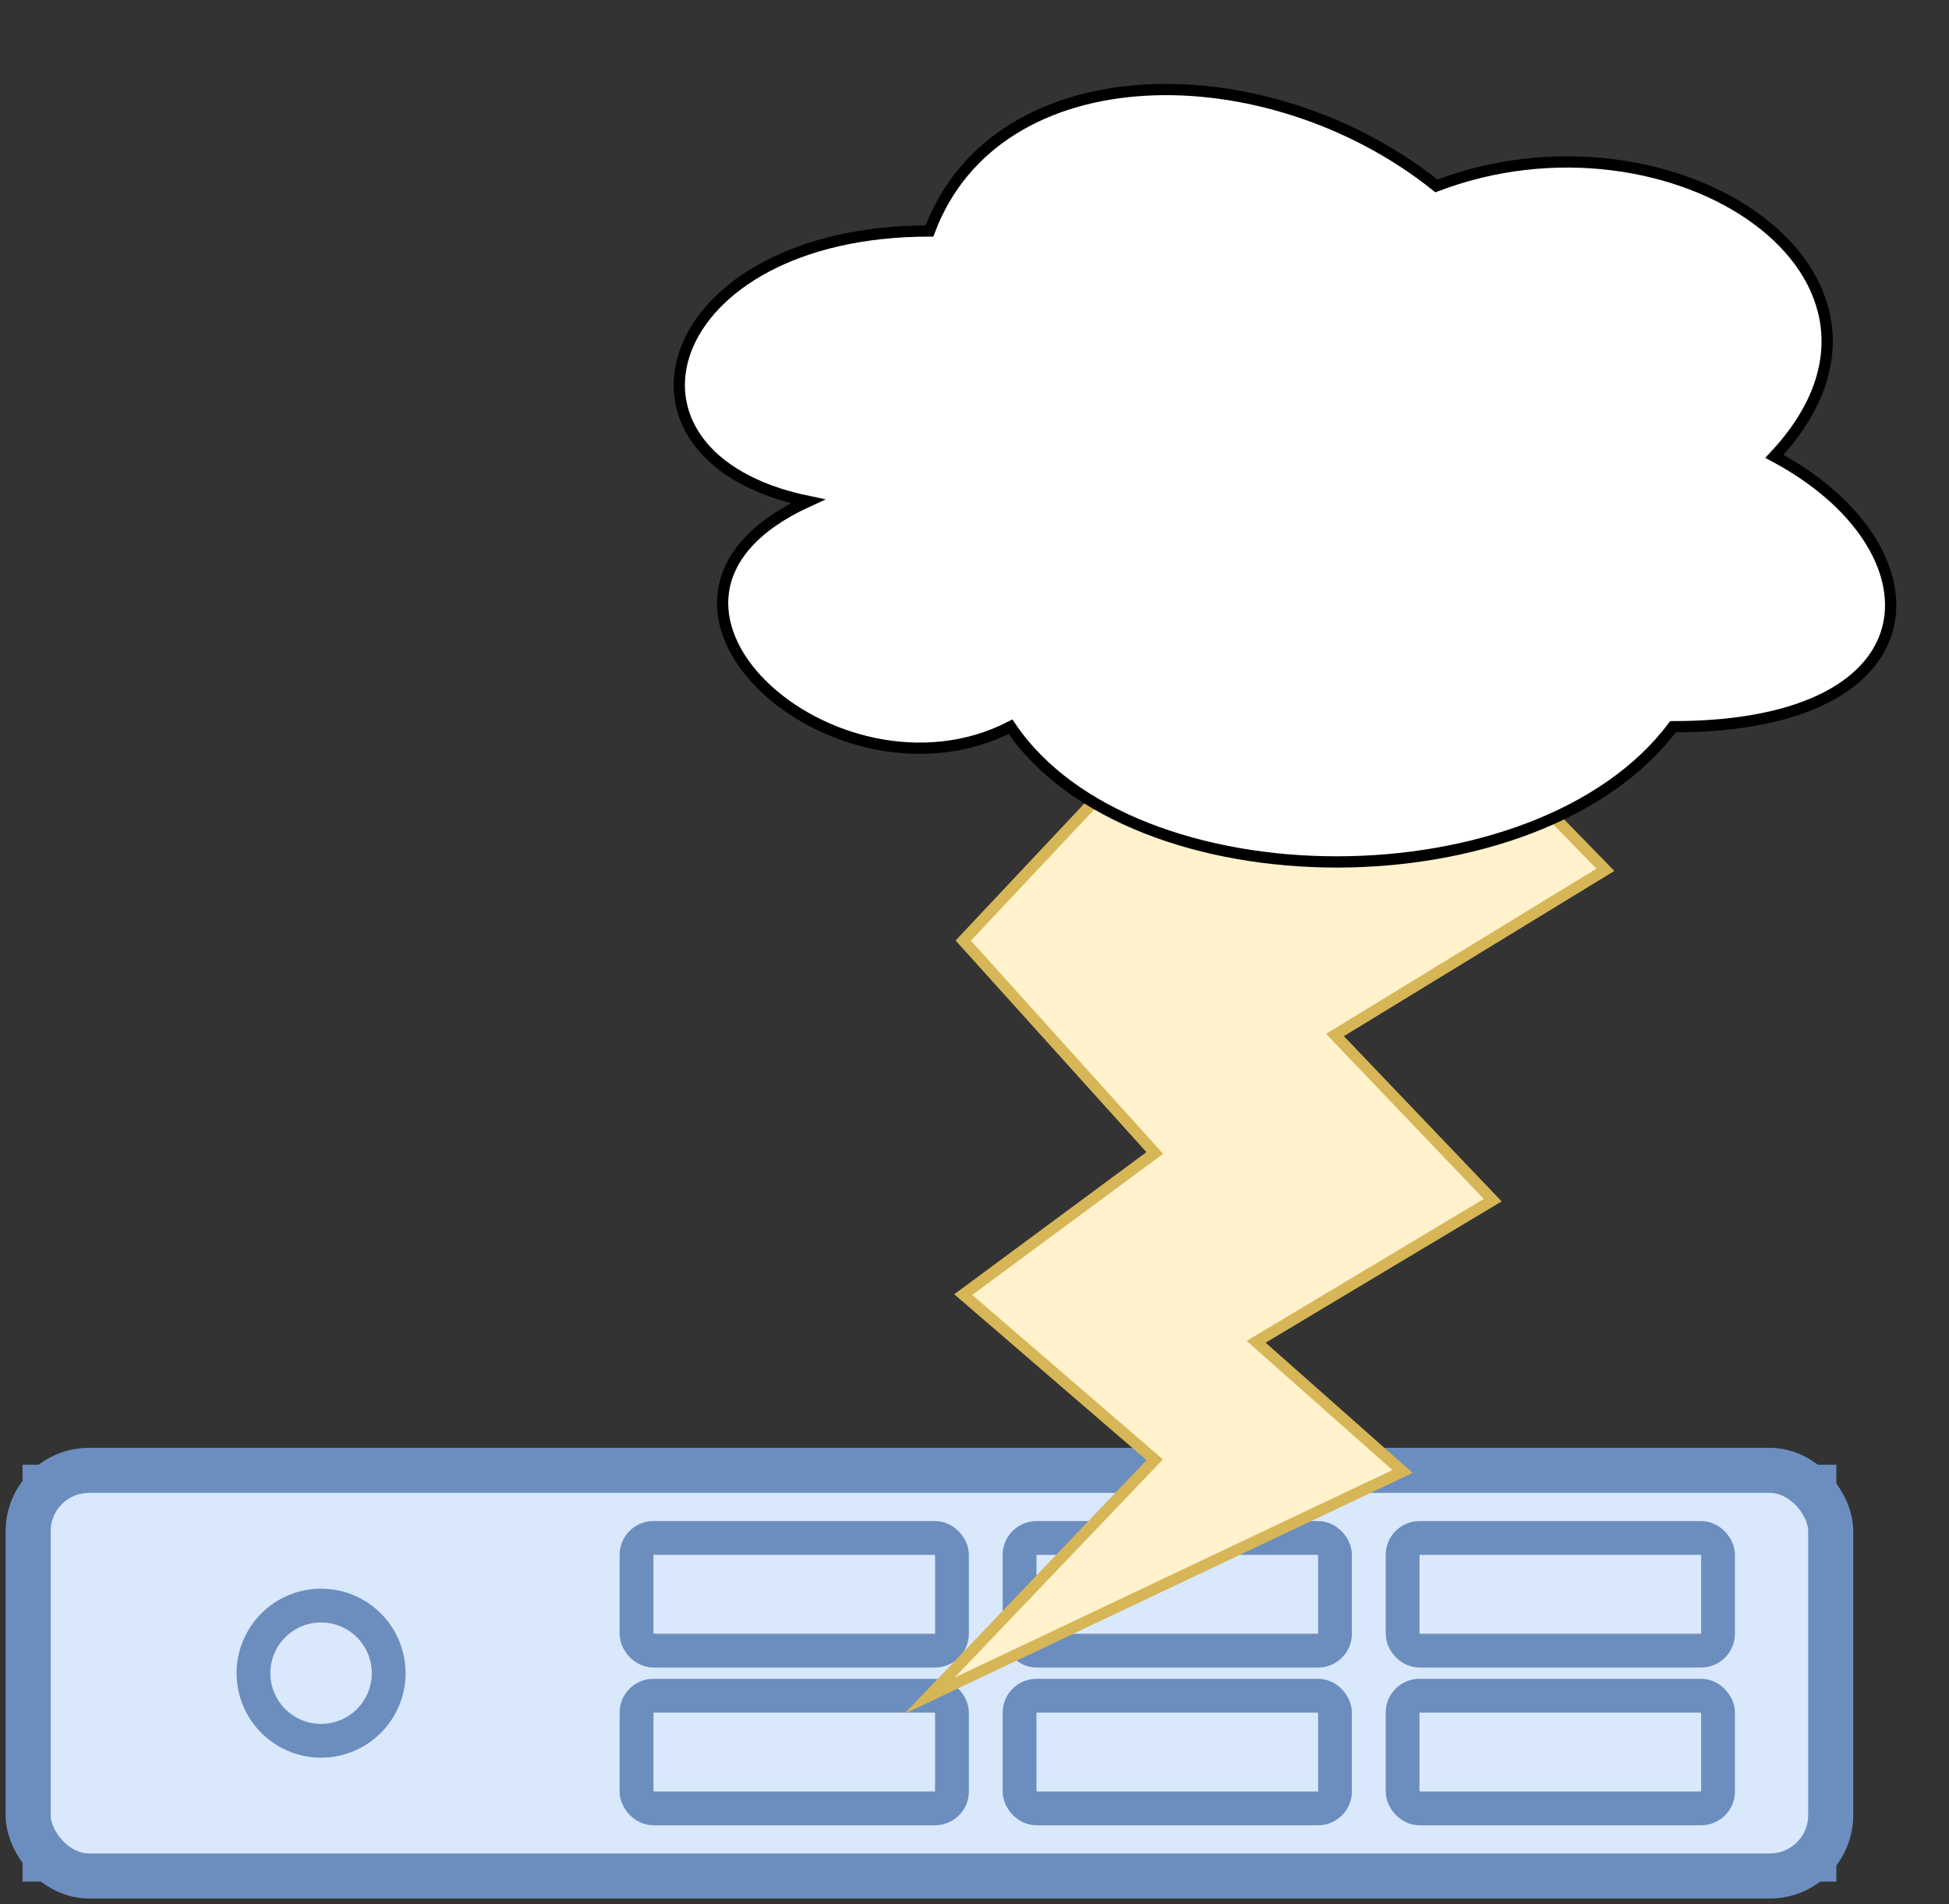
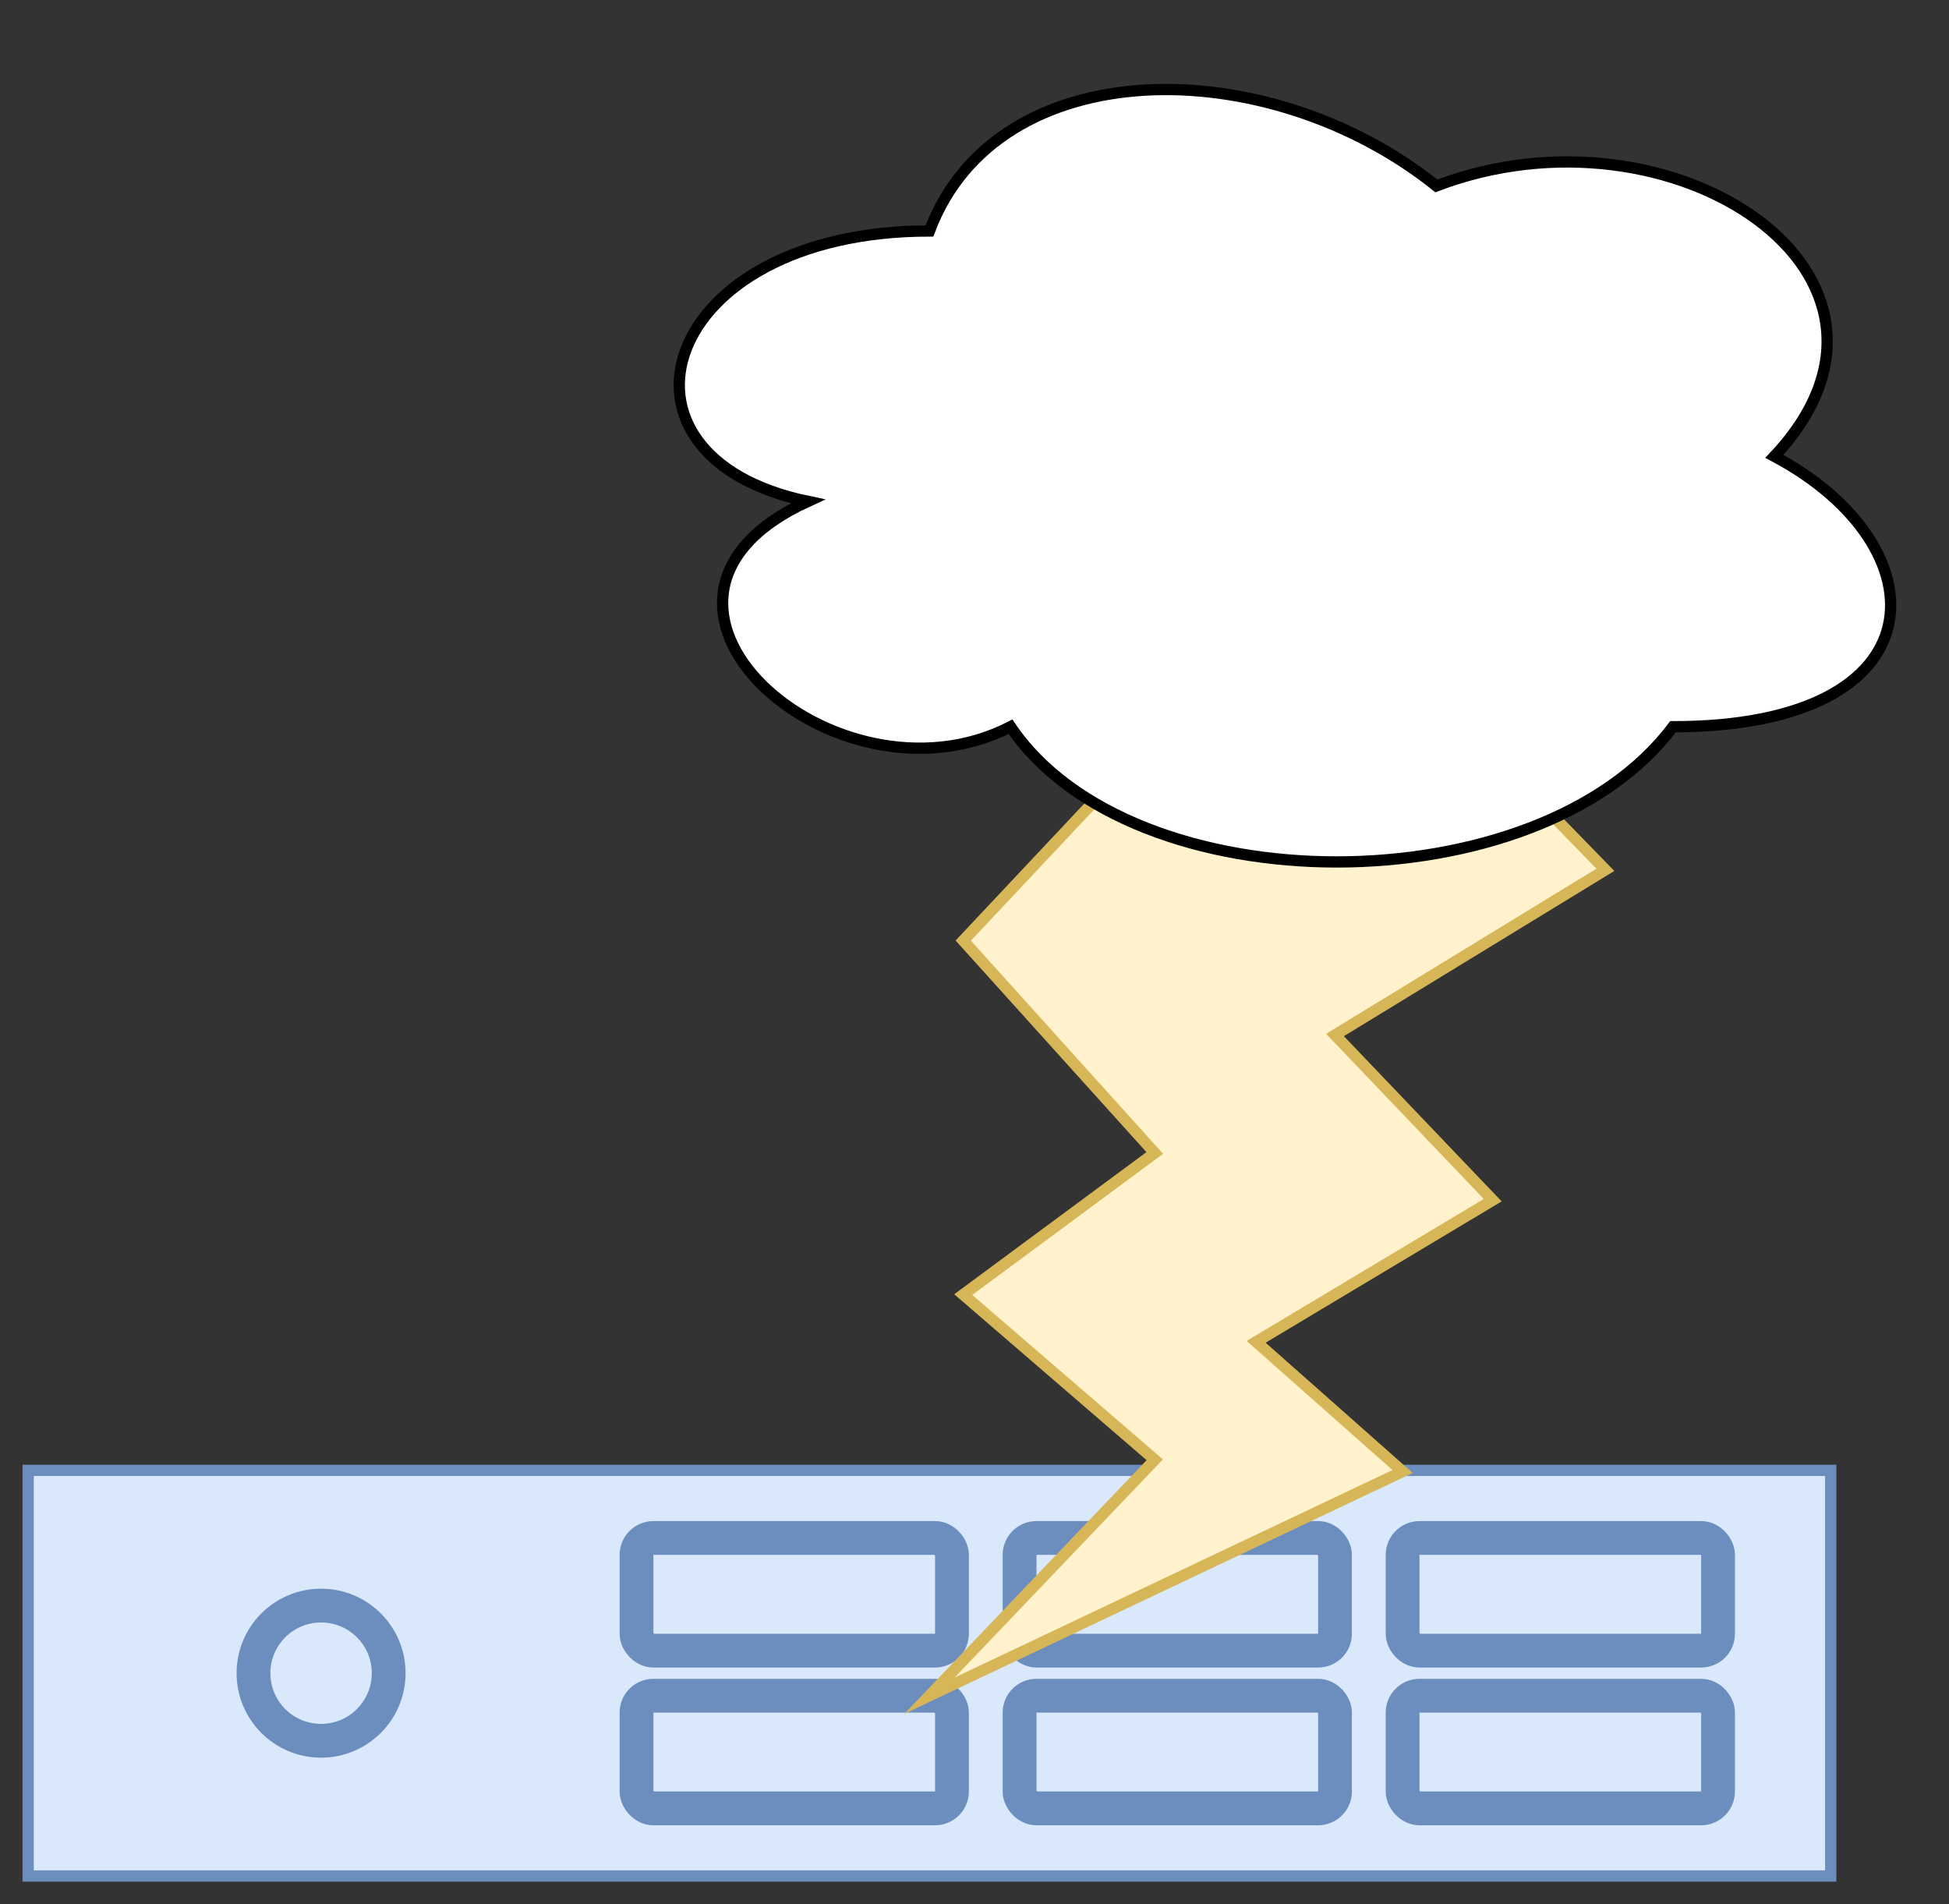
<svg xmlns="http://www.w3.org/2000/svg" version="1.1" width="173px" height="169px" viewBox="-0.5 -0.5 173 169" content="&lt;mxfile host=&quot;Electron&quot; agent=&quot;Mozilla/5.0 (Windows NT 10.0; Win64; x64) AppleWebKit/537.36 (KHTML, like Gecko) draw.io/25.0.2 Chrome/128.0.661.186 Electron/32.2.5 Safari/537.36&quot; version=&quot;25.0.2&quot; scale=&quot;1&quot; border=&quot;0&quot;&gt;&#10;  &lt;diagram name=&quot;Seite-1&quot; id=&quot;EoYEyFhU6JcxQYecaaam&quot;&gt;&#10;    &lt;mxGraphModel dx=&quot;1430&quot; dy=&quot;825&quot; grid=&quot;1&quot; gridSize=&quot;10&quot; guides=&quot;1&quot; tooltips=&quot;1&quot; connect=&quot;1&quot; arrows=&quot;1&quot; fold=&quot;1&quot; page=&quot;1&quot; pageScale=&quot;1&quot; pageWidth=&quot;1169&quot; pageHeight=&quot;1654&quot; math=&quot;0&quot; shadow=&quot;0&quot;&gt;&#10;      &lt;root&gt;&#10;        &lt;mxCell id=&quot;0&quot; /&gt;&#10;        &lt;mxCell id=&quot;1&quot; parent=&quot;0&quot; /&gt;&#10;        &lt;mxCell id=&quot;2&quot; value=&quot;&quot; style=&quot;group;fillColor=#dae8fc;strokeColor=#6c8ebf;&quot; vertex=&quot;1&quot; connectable=&quot;0&quot; parent=&quot;1&quot;&gt;&#10;          &lt;mxGeometry x=&quot;200&quot; y=&quot;290&quot; width=&quot;160&quot; height=&quot;36&quot; as=&quot;geometry&quot; /&gt;&#10;        &lt;/mxCell&gt;&#10;        &lt;mxCell id=&quot;3&quot; value=&quot;&quot; style=&quot;rounded=1;whiteSpace=wrap;html=1;strokeWidth=4;fillColor=#dae8fc;strokeColor=#6c8ebf;&quot; vertex=&quot;1&quot; parent=&quot;2&quot;&gt;&#10;          &lt;mxGeometry width=&quot;160&quot; height=&quot;36&quot; as=&quot;geometry&quot; /&gt;&#10;        &lt;/mxCell&gt;&#10;        &lt;mxCell id=&quot;4&quot; value=&quot;&quot; style=&quot;ellipse;whiteSpace=wrap;html=1;aspect=fixed;strokeWidth=3;fillColor=#dae8fc;strokeColor=#6c8ebf;&quot; vertex=&quot;1&quot; parent=&quot;2&quot;&gt;&#10;          &lt;mxGeometry x=&quot;20&quot; y=&quot;12&quot; width=&quot;12&quot; height=&quot;12&quot; as=&quot;geometry&quot; /&gt;&#10;        &lt;/mxCell&gt;&#10;        &lt;mxCell id=&quot;5&quot; value=&quot;&quot; style=&quot;rounded=1;whiteSpace=wrap;html=1;strokeWidth=3;fillColor=#dae8fc;strokeColor=#6c8ebf;&quot; vertex=&quot;1&quot; parent=&quot;2&quot;&gt;&#10;          &lt;mxGeometry x=&quot;54&quot; y=&quot;6&quot; width=&quot;28&quot; height=&quot;10&quot; as=&quot;geometry&quot; /&gt;&#10;        &lt;/mxCell&gt;&#10;        &lt;mxCell id=&quot;6&quot; value=&quot;&quot; style=&quot;rounded=1;whiteSpace=wrap;html=1;strokeWidth=3;fillColor=#dae8fc;strokeColor=#6c8ebf;&quot; vertex=&quot;1&quot; parent=&quot;2&quot;&gt;&#10;          &lt;mxGeometry x=&quot;88&quot; y=&quot;6&quot; width=&quot;28&quot; height=&quot;10&quot; as=&quot;geometry&quot; /&gt;&#10;        &lt;/mxCell&gt;&#10;        &lt;mxCell id=&quot;7&quot; value=&quot;&quot; style=&quot;rounded=1;whiteSpace=wrap;html=1;strokeWidth=3;fillColor=#dae8fc;strokeColor=#6c8ebf;&quot; vertex=&quot;1&quot; parent=&quot;2&quot;&gt;&#10;          &lt;mxGeometry x=&quot;122&quot; y=&quot;6&quot; width=&quot;28&quot; height=&quot;10&quot; as=&quot;geometry&quot; /&gt;&#10;        &lt;/mxCell&gt;&#10;        &lt;mxCell id=&quot;8&quot; value=&quot;&quot; style=&quot;rounded=1;whiteSpace=wrap;html=1;strokeWidth=3;fillColor=#dae8fc;strokeColor=#6c8ebf;&quot; vertex=&quot;1&quot; parent=&quot;2&quot;&gt;&#10;          &lt;mxGeometry x=&quot;54&quot; y=&quot;20&quot; width=&quot;28&quot; height=&quot;10&quot; as=&quot;geometry&quot; /&gt;&#10;        &lt;/mxCell&gt;&#10;        &lt;mxCell id=&quot;9&quot; value=&quot;&quot; style=&quot;rounded=1;whiteSpace=wrap;html=1;strokeWidth=3;fillColor=#dae8fc;strokeColor=#6c8ebf;&quot; vertex=&quot;1&quot; parent=&quot;2&quot;&gt;&#10;          &lt;mxGeometry x=&quot;88&quot; y=&quot;20&quot; width=&quot;28&quot; height=&quot;10&quot; as=&quot;geometry&quot; /&gt;&#10;        &lt;/mxCell&gt;&#10;        &lt;mxCell id=&quot;10&quot; value=&quot;&quot; style=&quot;rounded=1;whiteSpace=wrap;html=1;strokeWidth=3;fillColor=#dae8fc;strokeColor=#6c8ebf;&quot; vertex=&quot;1&quot; parent=&quot;2&quot;&gt;&#10;          &lt;mxGeometry x=&quot;122&quot; y=&quot;20&quot; width=&quot;28&quot; height=&quot;10&quot; as=&quot;geometry&quot; /&gt;&#10;        &lt;/mxCell&gt;&#10;        &lt;mxCell id=&quot;11&quot; value=&quot;&quot; style=&quot;verticalLabelPosition=bottom;verticalAlign=top;html=1;shape=mxgraph.basic.flash;fillColor=#fff2cc;strokeColor=#d6b656;&quot; vertex=&quot;1&quot; parent=&quot;1&quot;&gt;&#10;          &lt;mxGeometry x=&quot;280&quot; y=&quot;210&quot; width=&quot;60&quot; height=&quot;100&quot; as=&quot;geometry&quot; /&gt;&#10;        &lt;/mxCell&gt;&#10;        &lt;mxCell id=&quot;12&quot; value=&quot;&quot; style=&quot;ellipse;shape=cloud;whiteSpace=wrap;html=1;&quot; vertex=&quot;1&quot; parent=&quot;1&quot;&gt;&#10;          &lt;mxGeometry x=&quot;250&quot; y=&quot;160&quot; width=&quot;120&quot; height=&quot;80&quot; as=&quot;geometry&quot; /&gt;&#10;        &lt;/mxCell&gt;&#10;      &lt;/root&gt;&#10;    &lt;/mxGraphModel&gt;&#10;  &lt;/diagram&gt;&#10;&lt;/mxfile&gt;&#10;">
  <rect x="-0.5" y="-0.5" width="173" height="169" fill="#333333" stroke="none" />
  <defs />
  <g>
    <g data-cell-id="0">
      <g data-cell-id="1">
        <g data-cell-id="gBG6J6Ldedl3g76K5xfk-2">
          <g>
            <rect x="2" y="130" width="160" height="36" fill="#dae8fc" stroke="#6c8ebf" pointer-events="all" />
          </g>
          <g data-cell-id="gBG6J6Ldedl3g76K5xfk-3">
            <g>
-               <rect x="2" y="130" width="160" height="36" rx="5.4" ry="5.4" fill="#dae8fc" stroke="#6c8ebf" stroke-width="4" pointer-events="all" />
-             </g>
+               </g>
          </g>
          <g data-cell-id="gBG6J6Ldedl3g76K5xfk-4">
            <g>
              <ellipse cx="28" cy="148" rx="6" ry="6" fill="#dae8fc" stroke="#6c8ebf" stroke-width="3" pointer-events="all" />
            </g>
          </g>
          <g data-cell-id="gBG6J6Ldedl3g76K5xfk-5">
            <g>
              <rect x="56" y="136" width="28" height="10" rx="1.5" ry="1.5" fill="#dae8fc" stroke="#6c8ebf" stroke-width="3" pointer-events="all" />
            </g>
          </g>
          <g data-cell-id="gBG6J6Ldedl3g76K5xfk-6">
            <g>
              <rect x="90" y="136" width="28" height="10" rx="1.5" ry="1.5" fill="#dae8fc" stroke="#6c8ebf" stroke-width="3" pointer-events="all" />
            </g>
          </g>
          <g data-cell-id="gBG6J6Ldedl3g76K5xfk-7">
            <g>
              <rect x="124" y="136" width="28" height="10" rx="1.5" ry="1.5" fill="#dae8fc" stroke="#6c8ebf" stroke-width="3" pointer-events="all" />
            </g>
          </g>
          <g data-cell-id="gBG6J6Ldedl3g76K5xfk-8">
            <g>
              <rect x="56" y="150" width="28" height="10" rx="1.5" ry="1.5" fill="#dae8fc" stroke="#6c8ebf" stroke-width="3" pointer-events="all" />
            </g>
          </g>
          <g data-cell-id="gBG6J6Ldedl3g76K5xfk-9">
            <g>
              <rect x="90" y="150" width="28" height="10" rx="1.5" ry="1.5" fill="#dae8fc" stroke="#6c8ebf" stroke-width="3" pointer-events="all" />
            </g>
          </g>
          <g data-cell-id="gBG6J6Ldedl3g76K5xfk-10">
            <g>
              <rect x="124" y="150" width="28" height="10" rx="1.5" ry="1.5" fill="#dae8fc" stroke="#6c8ebf" stroke-width="3" pointer-events="all" />
            </g>
          </g>
        </g>
        <g data-cell-id="gBG6J6Ldedl3g76K5xfk-12">
          <g>
            <path d="M 82 150 L 102 129.06 L 85 114.4 L 102 101.83 L 85 82.98 L 116 50 L 142 76.7 L 118 91.36 L 132 106.02 L 111 118.59 L 124 130.1 Z" fill="#fff2cc" stroke="#d6b656" stroke-miterlimit="6" pointer-events="all" />
          </g>
        </g>
        <g data-cell-id="gBG6J6Ldedl3g76K5xfk-13">
          <g>
            <path d="M 82 20 C 58 20 52 40 71.2 44 C 52 52.8 73.6 72 89.2 64 C 100 80 136 80 148 64 C 172 64 172 48 157 40 C 172 24 148 8 127 16 C 112 4 88 4 82 20 Z" fill="rgb(255, 255, 255)" stroke="rgb(0, 0, 0)" stroke-miterlimit="10" pointer-events="all" />
          </g>
        </g>
      </g>
    </g>
  </g>
</svg>